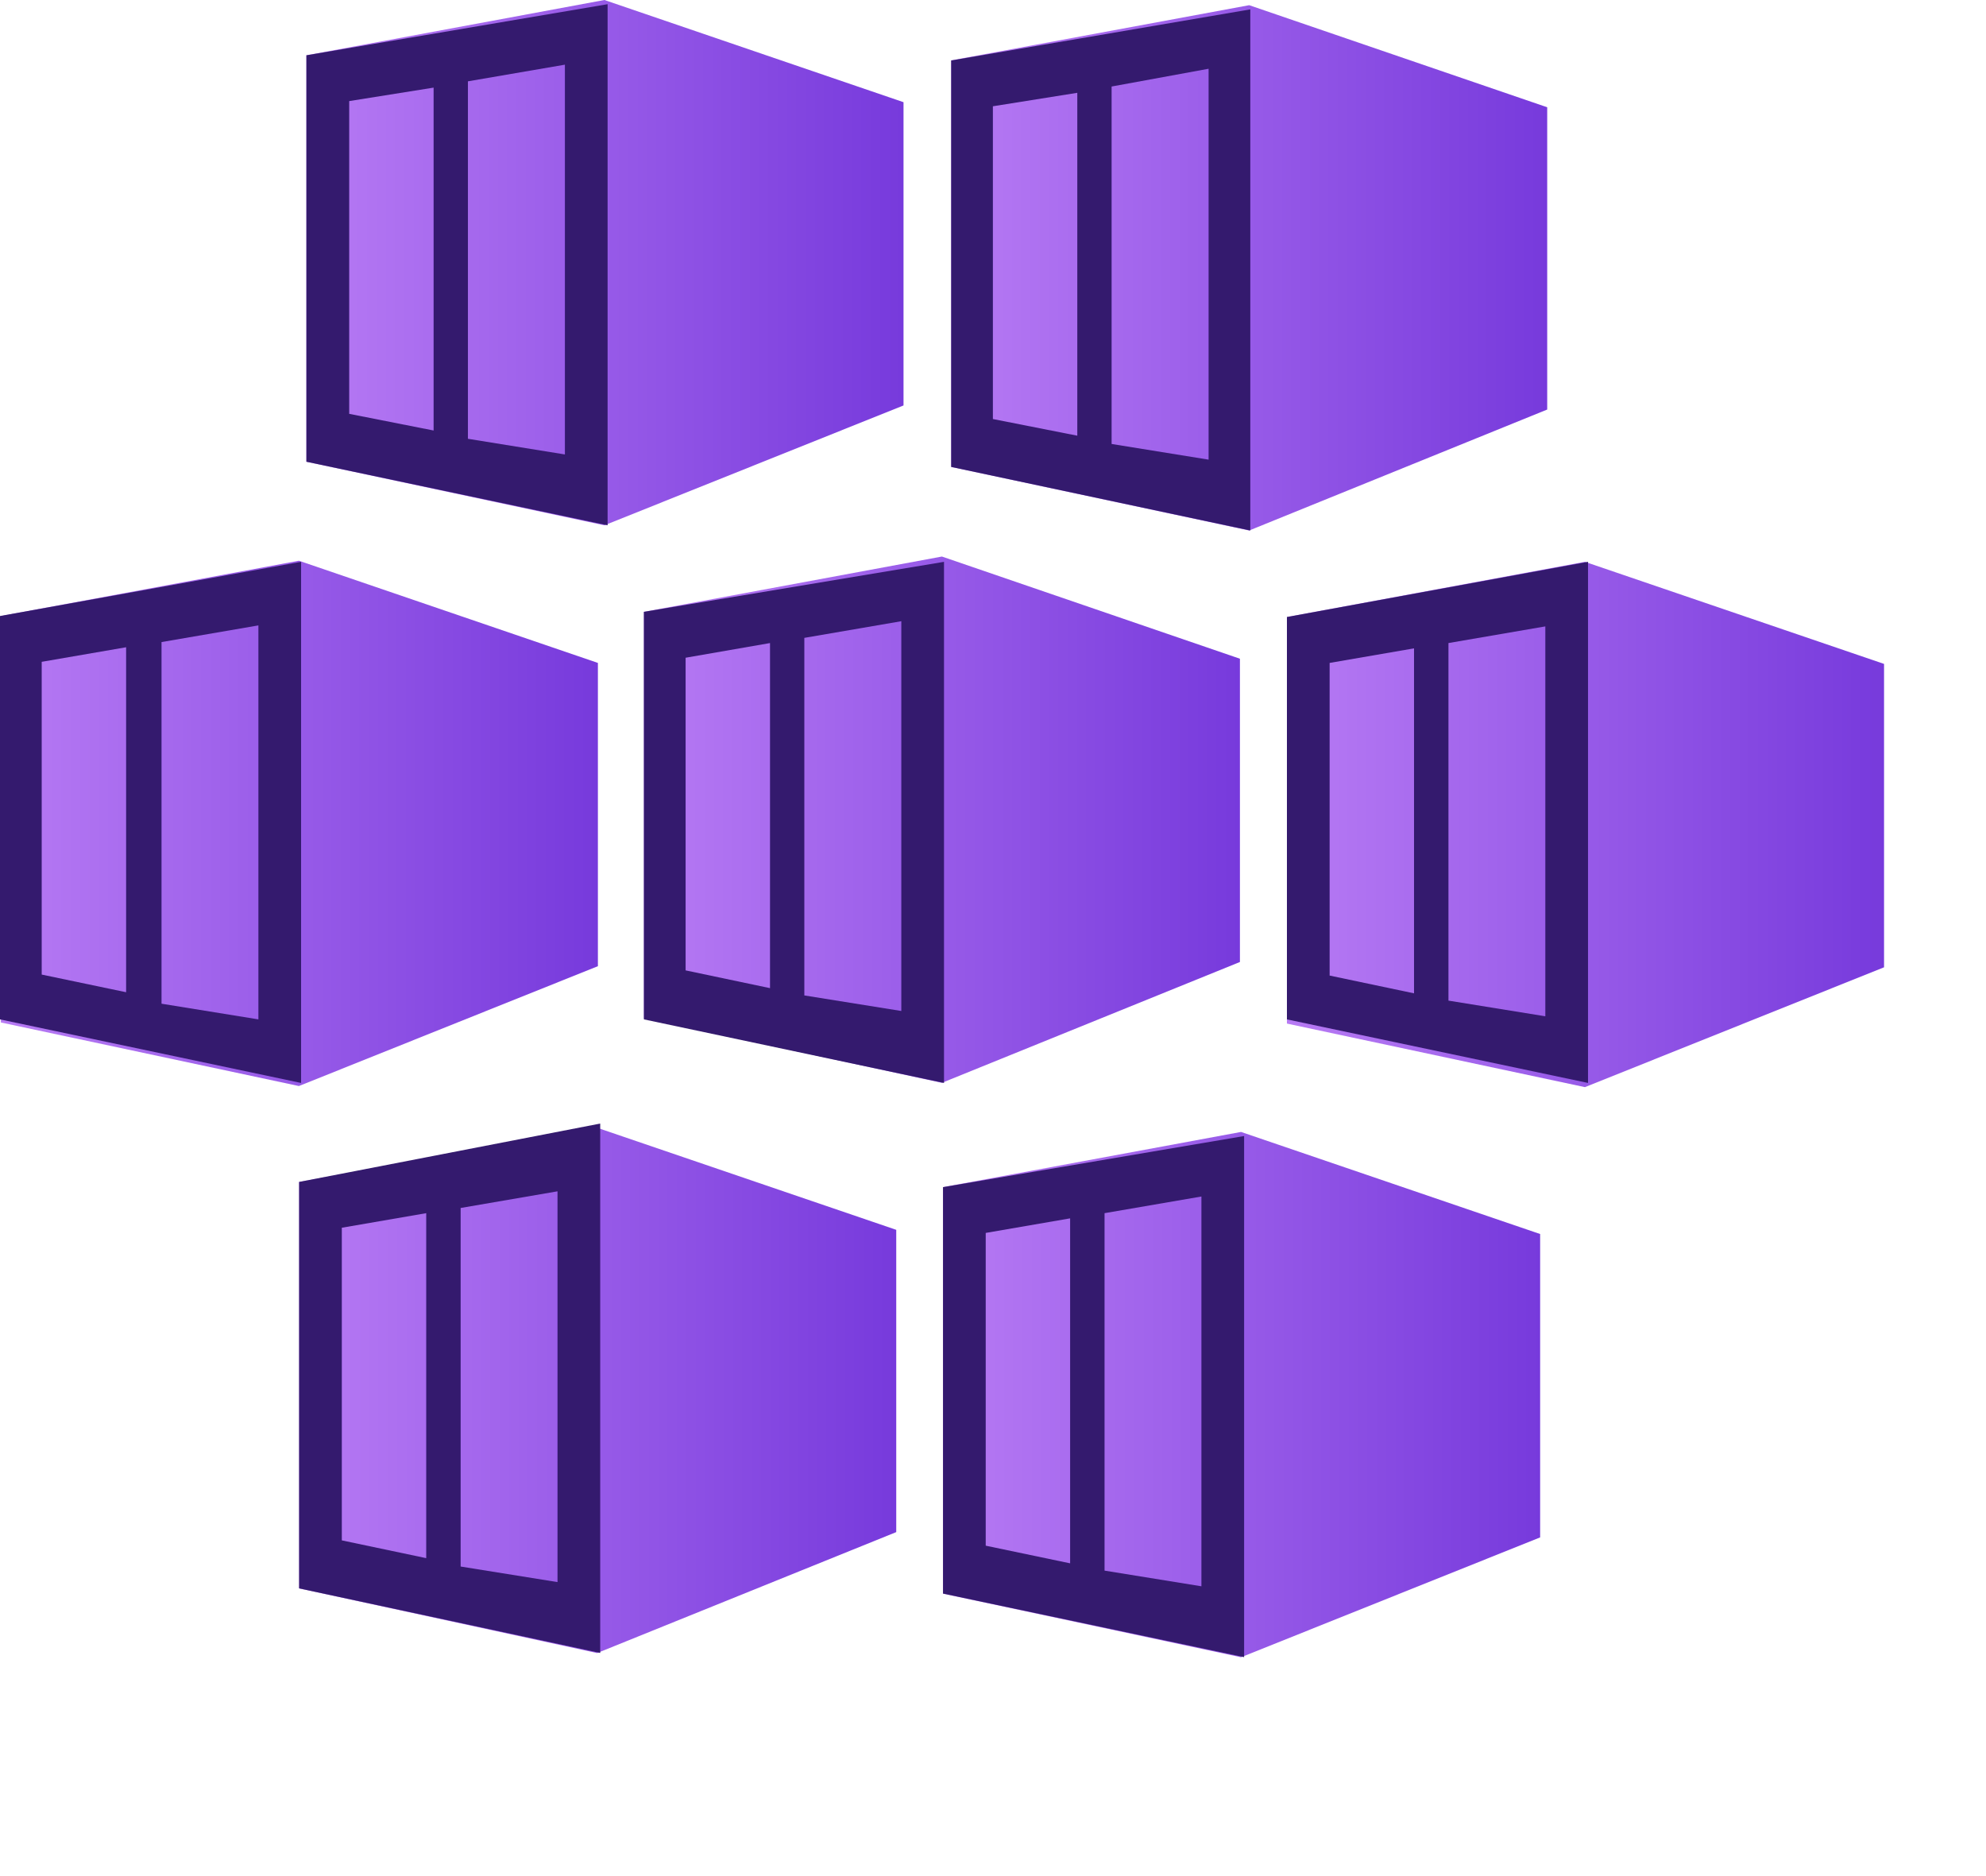
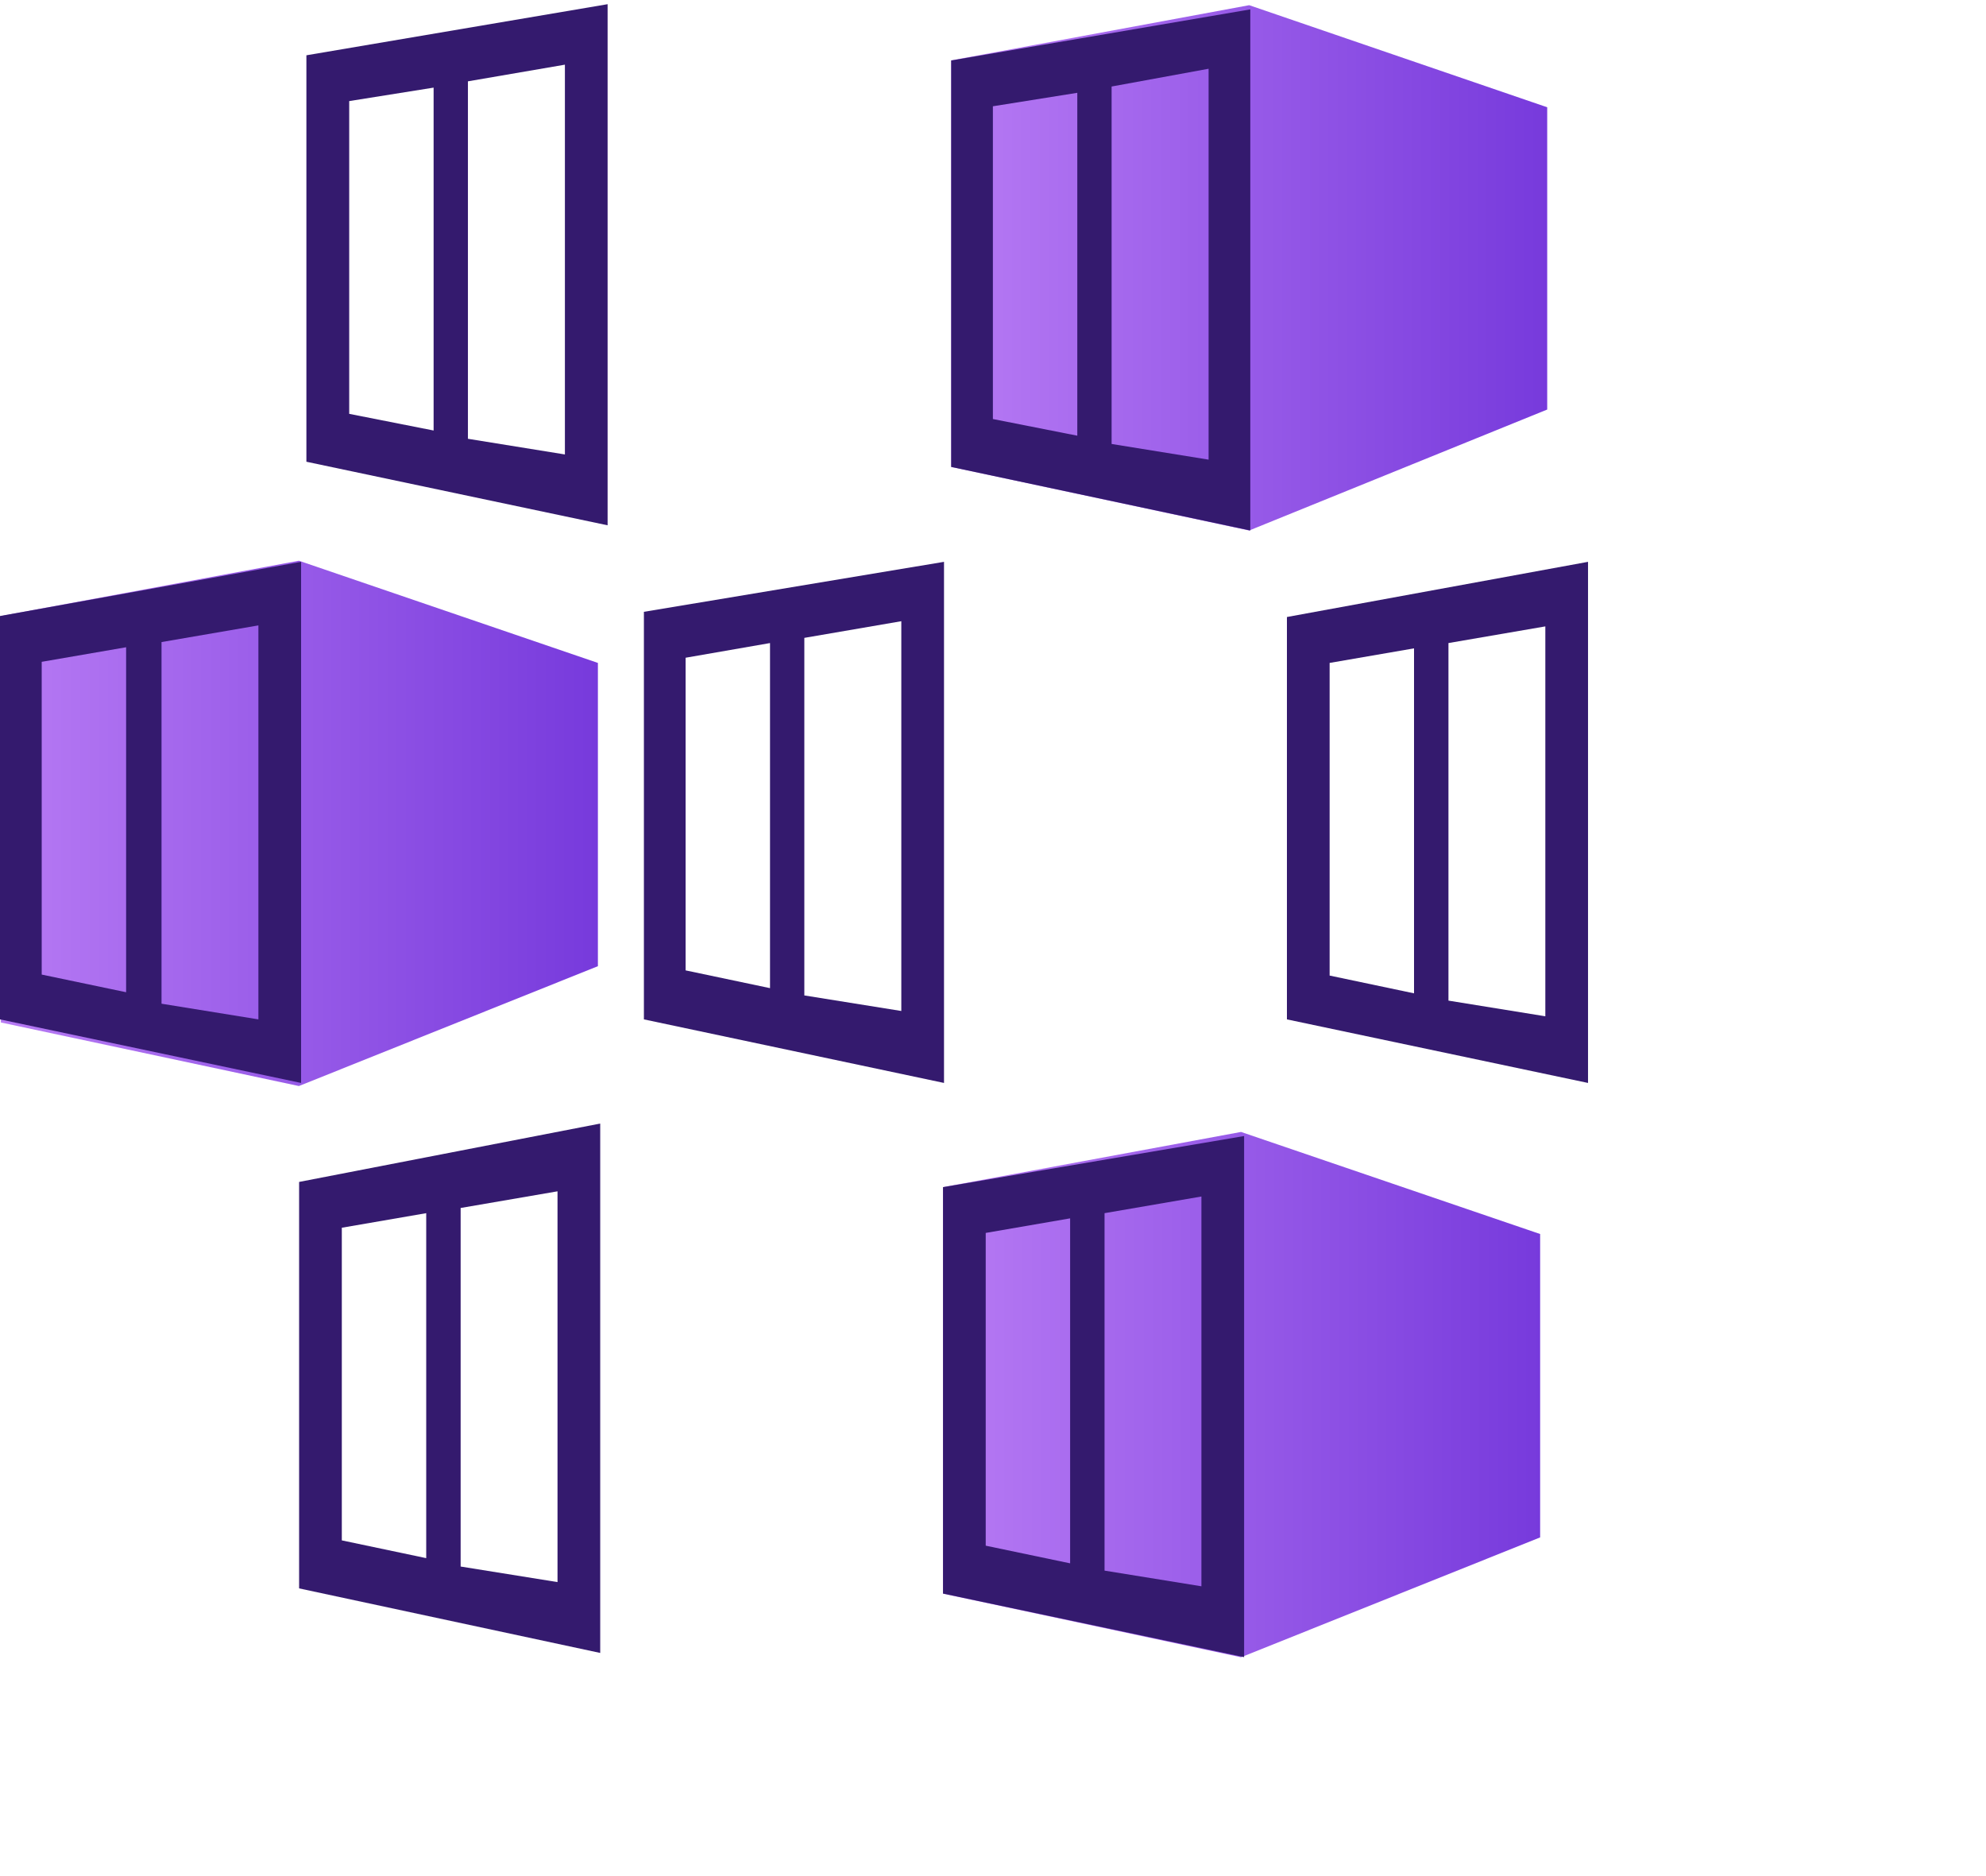
<svg xmlns="http://www.w3.org/2000/svg" width="18" height="17" viewBox="0 0 18 17" fill="none">
-   <path d="M5.478 0L2.777 0.501V4.184L5.478 4.76L8.189 3.674V0.926L5.478 0Z" fill="url(#paint0_linear_47_17429)" />
  <path d="M2.777 0.501V4.184L5.507 4.76V0.038L2.777 0.501ZM3.93 3.901L3.165 3.75V0.916L3.93 0.794V3.901ZM5.12 4.118L4.241 3.976V0.737L5.12 0.586V4.118Z" fill="#341A6E" />
  <path d="M11.322 0.047L8.621 0.547V4.231L11.322 4.807L14.023 3.711V0.972L11.322 0.047Z" fill="url(#paint1_linear_47_17429)" />
  <path d="M8.621 0.548V4.231L11.332 4.807V0.085L8.621 0.548ZM9.764 3.948L8.999 3.797V0.963L9.764 0.841V3.948ZM10.954 4.165L10.075 4.023V0.784L10.954 0.623V4.165Z" fill="#341A6E" />
  <path d="M2.709 5.081L0.008 5.582V9.265L2.709 9.841L5.419 8.755V6.007L2.709 5.081Z" fill="url(#paint2_linear_47_17429)" />
  <path d="M0 5.582V9.237L2.729 9.813V5.091L0 5.582ZM1.143 8.991L0.378 8.831V5.997L1.143 5.865V8.991ZM2.342 9.237L1.464 9.095V5.818L2.342 5.667V9.237Z" fill="#341A6E" />
-   <path d="M8.537 5.043L5.836 5.544V9.227L8.537 9.812L11.238 8.717V5.969L8.537 5.043Z" fill="url(#paint3_linear_47_17429)" />
  <path d="M5.836 5.544V9.237L8.556 9.813V5.091L5.836 5.544ZM6.979 8.954L6.214 8.793V5.96L6.979 5.827V8.954ZM8.169 9.161L7.29 9.02V5.78L8.169 5.629V9.161Z" fill="#341A6E" />
-   <path d="M14.365 5.091L11.664 5.591V9.275L14.365 9.851L17.076 8.765V6.016L14.365 5.091Z" fill="url(#paint4_linear_47_17429)" />
  <path d="M11.664 5.591V9.237L14.393 9.813V5.091L11.664 5.591ZM12.816 9.001L12.051 8.84V6.007L12.816 5.875V9.001ZM14.006 9.209L13.128 9.067V5.827L14.006 5.676V9.209Z" fill="#341A6E" />
-   <path d="M5.412 10.219L2.711 10.71V14.393L5.412 14.979L8.123 13.883V11.144L5.412 10.219Z" fill="url(#paint5_linear_47_17429)" />
  <path d="M2.711 10.71V14.393L5.44 14.978V10.181L2.711 10.71ZM3.863 14.119L3.098 13.958V11.125L3.863 10.993V14.119ZM5.053 14.336L4.175 14.195V10.946L5.053 10.795V14.336Z" fill="#341A6E" />
  <path d="M11.248 10.257L8.547 10.757V14.441L11.248 15.017L13.959 13.931V11.182L11.248 10.257Z" fill="url(#paint6_linear_47_17429)" />
  <path d="M8.547 10.757V14.44L11.276 15.016V10.294L8.547 10.757ZM9.699 14.166L8.934 14.006V11.172L9.699 11.04V14.166ZM10.889 14.374L10.011 14.232V10.993L10.889 10.842V14.374Z" fill="#341A6E" />
  <defs>
    <linearGradient id="paint0_linear_47_17429" x1="2.777" y1="2.38" x2="8.189" y2="2.38" gradientUnits="userSpaceOnUse">
      <stop stop-color="#B77AF4" />
      <stop offset="1" stop-color="#773ADC" />
    </linearGradient>
    <linearGradient id="paint1_linear_47_17429" x1="8.621" y1="2.427" x2="14.023" y2="2.427" gradientUnits="userSpaceOnUse">
      <stop stop-color="#B77AF4" />
      <stop offset="1" stop-color="#773ADC" />
    </linearGradient>
    <linearGradient id="paint2_linear_47_17429" x1="0.008" y1="7.461" x2="5.41" y2="7.461" gradientUnits="userSpaceOnUse">
      <stop stop-color="#B77AF4" />
      <stop offset="1" stop-color="#773ADC" />
    </linearGradient>
    <linearGradient id="paint3_linear_47_17429" x1="5.836" y1="7.423" x2="11.238" y2="7.423" gradientUnits="userSpaceOnUse">
      <stop stop-color="#B77AF4" />
      <stop offset="1" stop-color="#773ADC" />
    </linearGradient>
    <linearGradient id="paint4_linear_47_17429" x1="11.664" y1="7.471" x2="17.076" y2="7.471" gradientUnits="userSpaceOnUse">
      <stop stop-color="#B77AF4" />
      <stop offset="1" stop-color="#773ADC" />
    </linearGradient>
    <linearGradient id="paint5_linear_47_17429" x1="2.711" y1="12.599" x2="8.123" y2="12.599" gradientUnits="userSpaceOnUse">
      <stop stop-color="#B77AF4" />
      <stop offset="1" stop-color="#773ADC" />
    </linearGradient>
    <linearGradient id="paint6_linear_47_17429" x1="8.547" y1="12.637" x2="13.959" y2="12.637" gradientUnits="userSpaceOnUse">
      <stop stop-color="#B77AF4" />
      <stop offset="1" stop-color="#773ADC" />
    </linearGradient>
  </defs>
</svg>